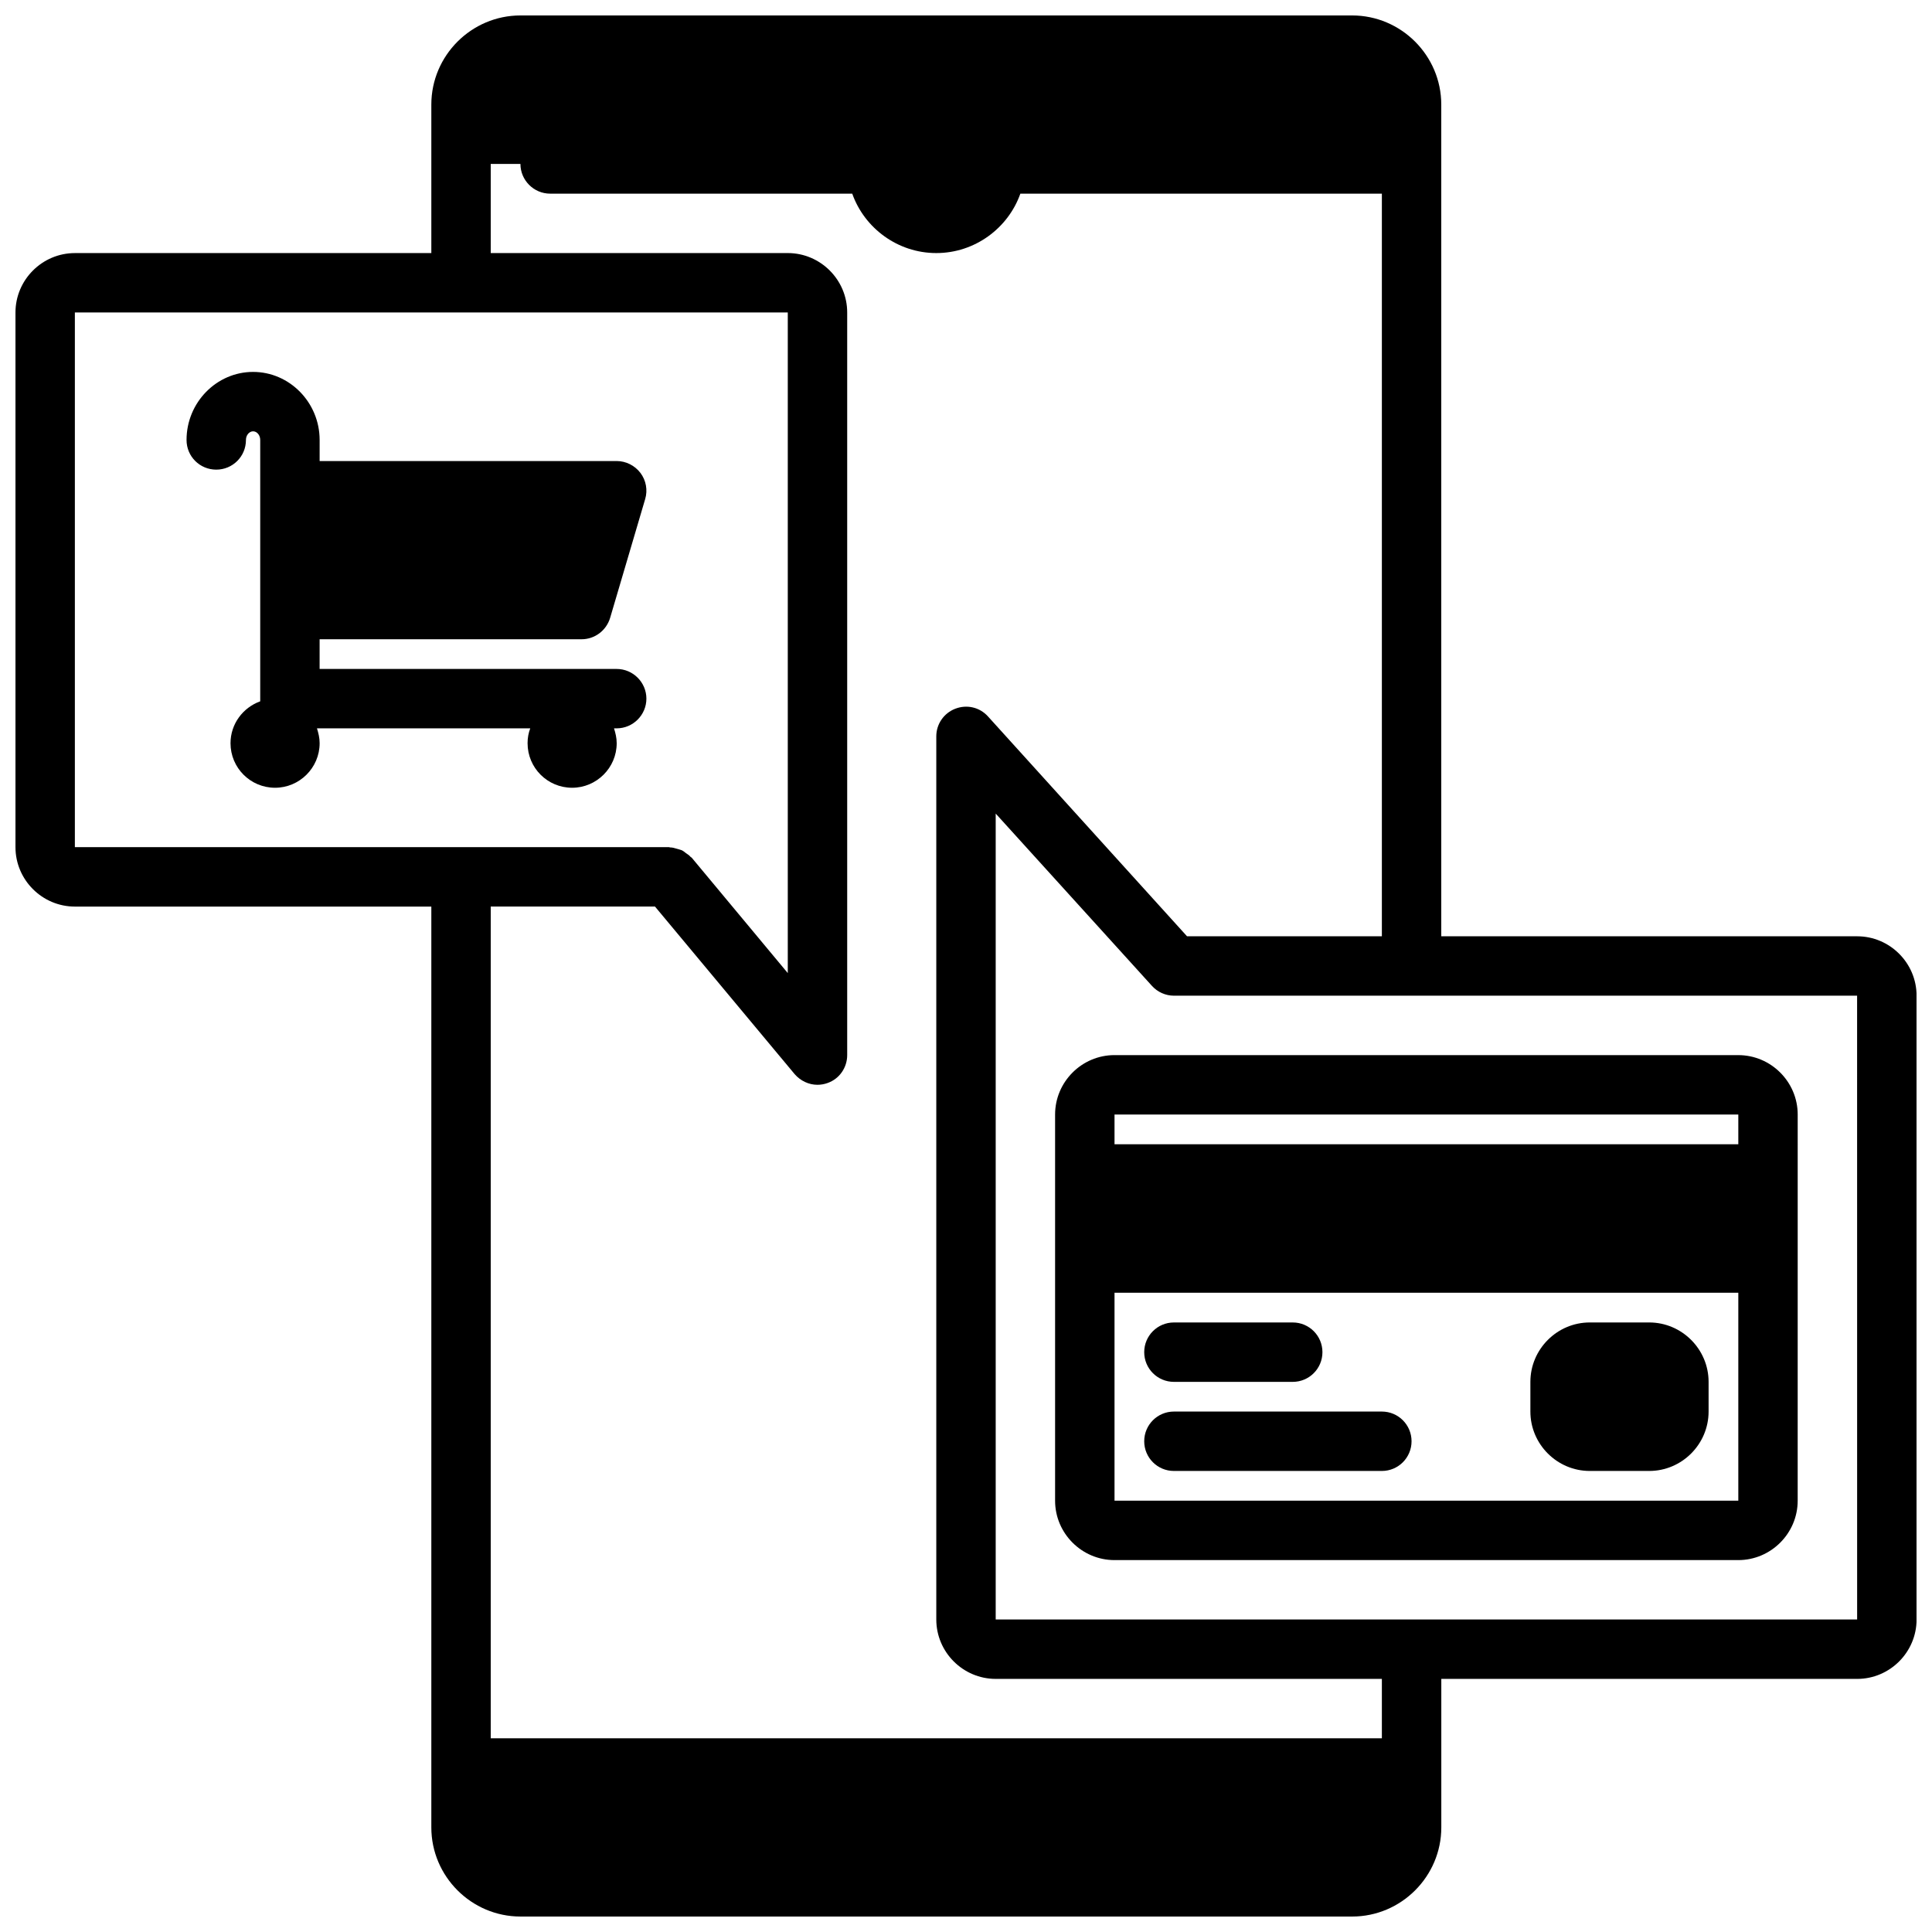
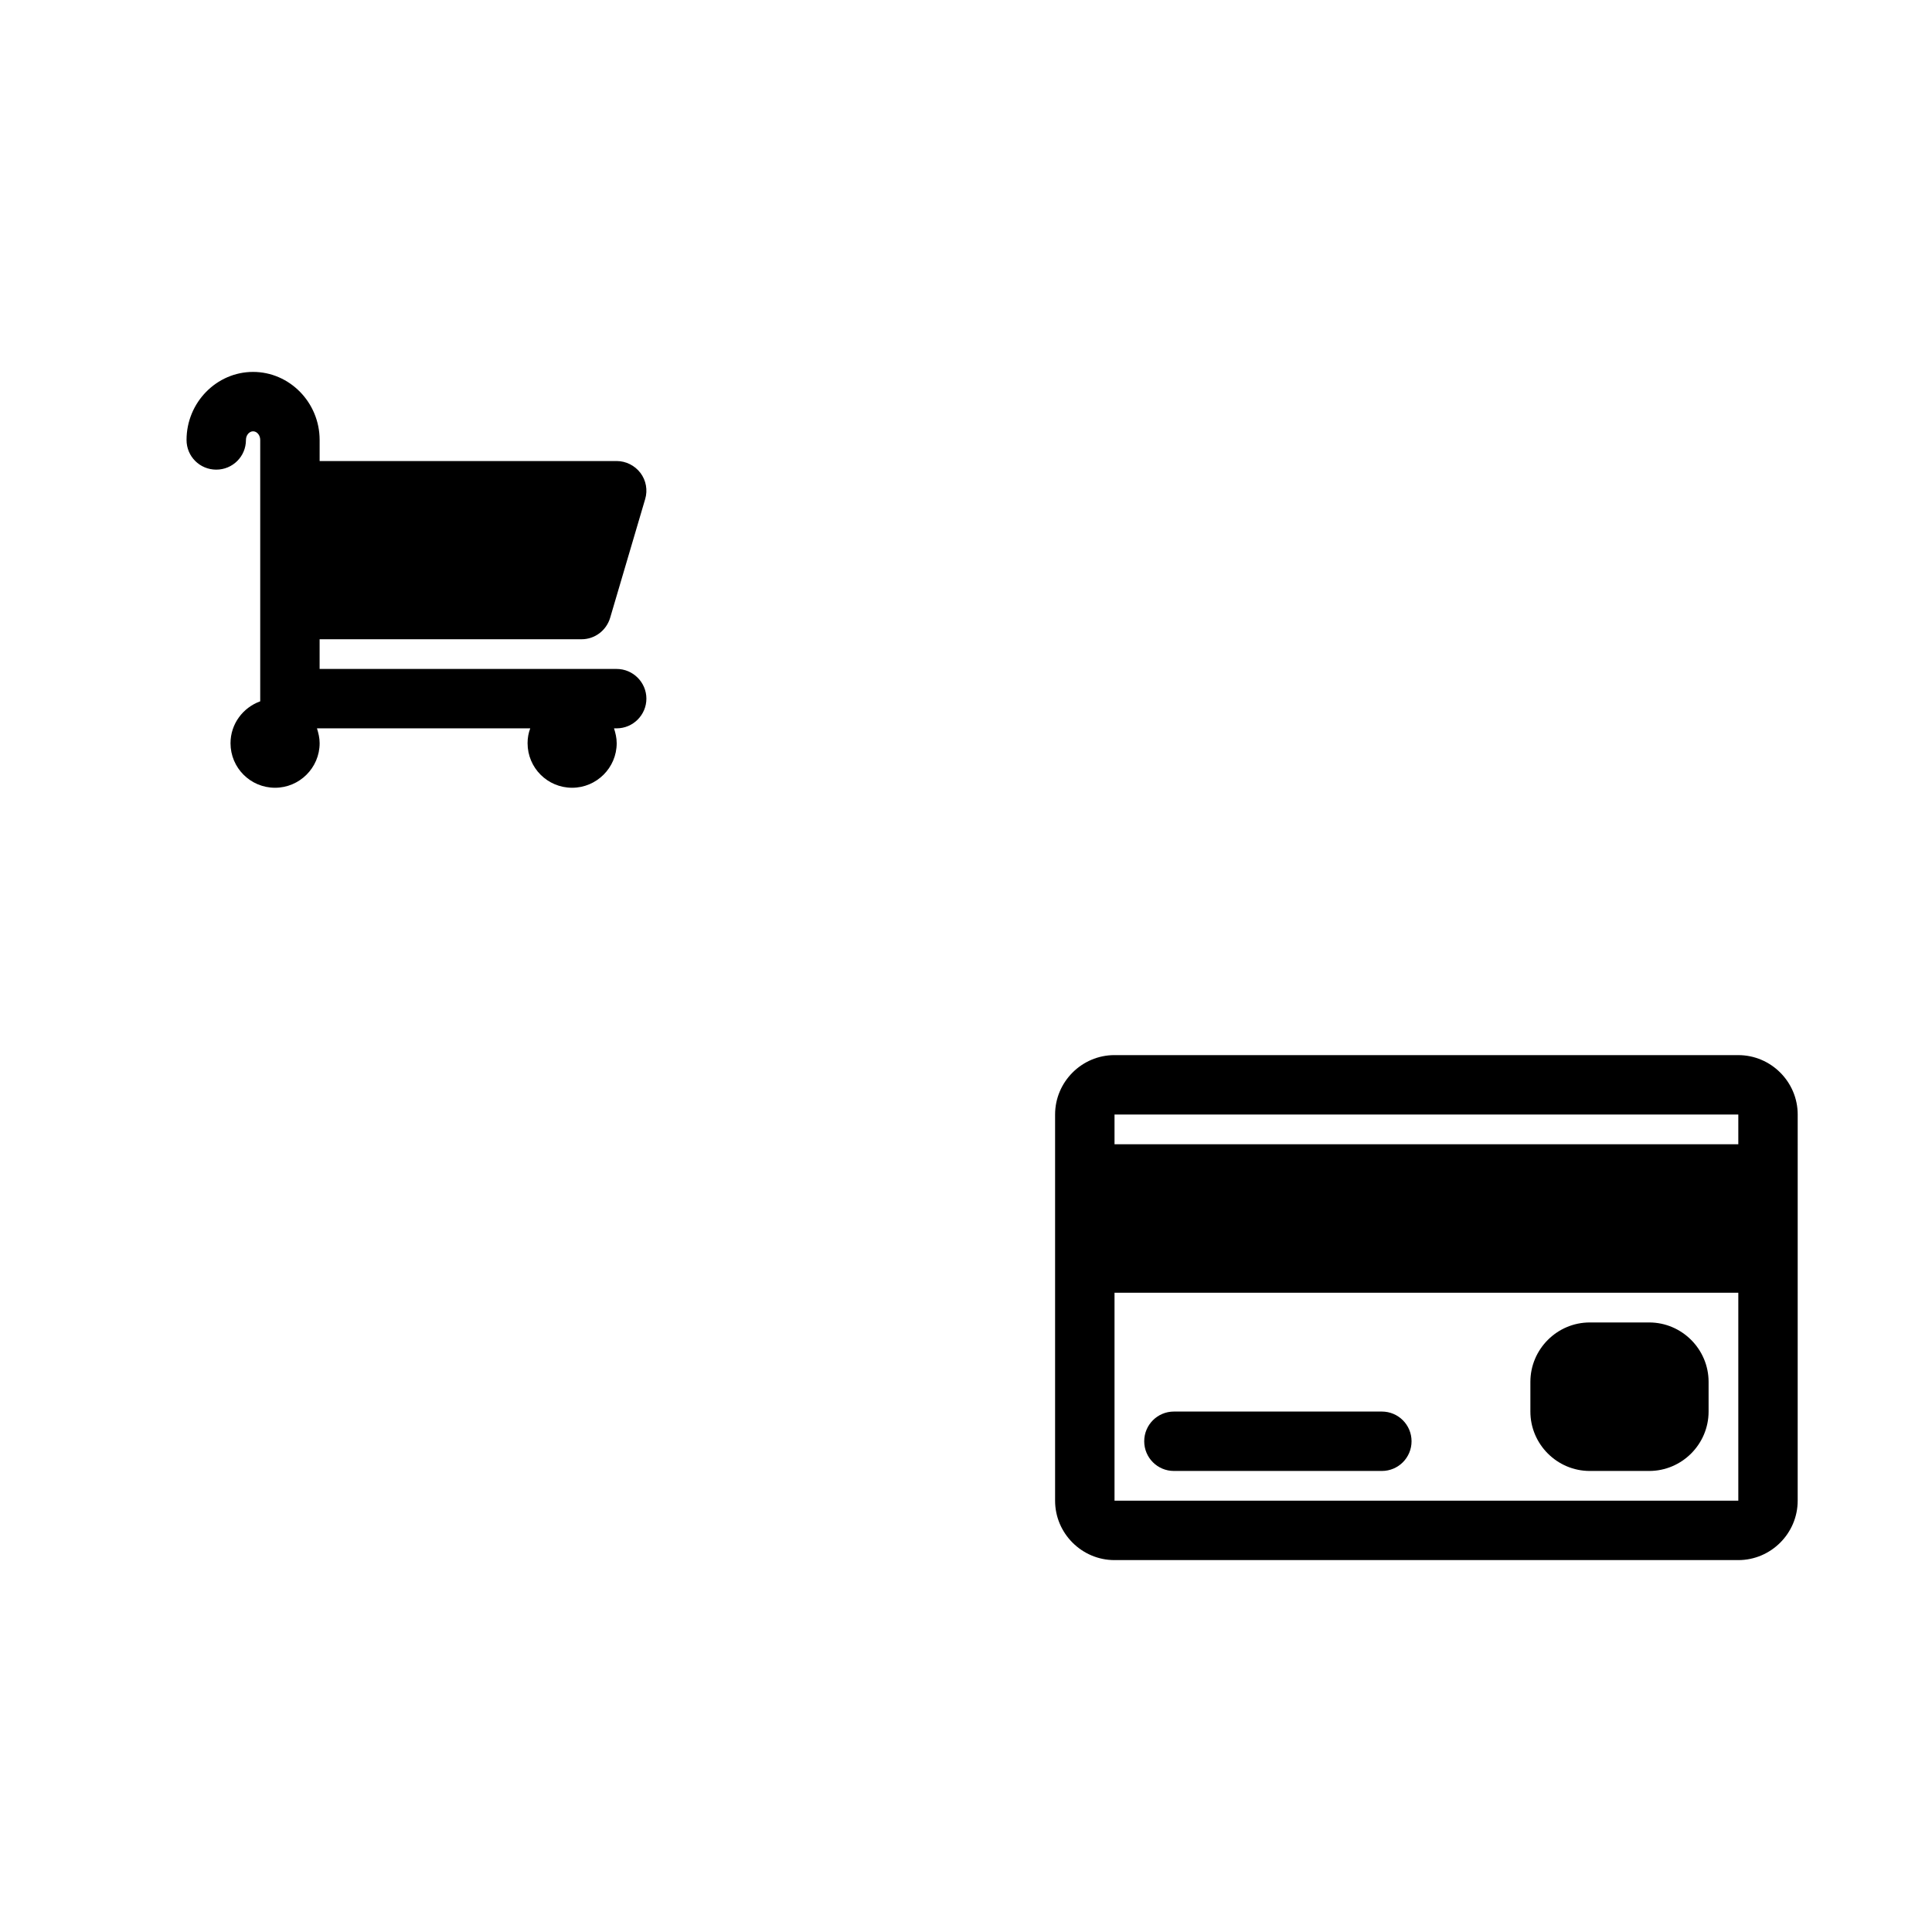
<svg xmlns="http://www.w3.org/2000/svg" width="800px" height="800px" version="1.1" viewBox="144 144 512 512">
  <defs>
    <clipPath id="a">
      <path d="m148.09 148.09h503.81v503.81h-503.81z" />
    </clipPath>
  </defs>
  <g clip-path="url(#a)">
-     <path d="m636.16 392.12h-110.21v-220.41c0-12.988-10.629-23.617-23.617-23.617h-220.41c-12.988 0-23.617 10.629-23.617 23.617v39.359h-94.465c-8.66 0-15.742 7.086-15.742 15.742v141.7c0 8.66 7.086 15.742 15.742 15.742h94.465v244.03c0 12.988 10.629 23.617 23.617 23.617h220.42c12.988 0 23.617-10.629 23.617-23.617v-39.359h110.21c8.66 0 15.742-7.086 15.742-15.742v-165.31c0-8.66-7.082-15.746-15.742-15.746zm-472.32-23.613v-141.7h188.93v175.07l-25.426-30.543c-0.078-0.078-0.234-0.156-0.316-0.234-0.316-0.395-0.789-0.707-1.258-1.023-0.395-0.316-0.789-0.629-1.18-0.789-0.395-0.156-0.867-0.234-1.34-0.395-0.551-0.156-1.023-0.316-1.652-0.316-0.078 0.004-0.238-0.074-0.316-0.074zm346.37 236.16h-236.16v-220.42h43.531l37 44.398c1.574 1.812 3.777 2.836 6.059 2.836 0.867 0 1.812-0.156 2.676-0.473 3.152-1.102 5.199-4.094 5.199-7.402v-196.8c0-8.66-7.086-15.742-15.742-15.742h-78.723v-23.617h7.871c0 4.328 3.543 7.871 7.871 7.871h80.059c3.231 9.133 12.047 15.746 22.277 15.746 10.234 0 19.051-6.613 22.277-15.742l95.805-0.004v196.8h-51.641l-52.742-58.254c-2.203-2.441-5.59-3.227-8.66-2.047-3.07 1.184-5.039 4.098-5.039 7.324v234.04c0 8.66 7.086 15.742 15.742 15.742h102.34zm125.95-31.488h-228.29v-213.57l41.406 45.656c1.496 1.656 3.621 2.602 5.824 2.602h181.05z" />
-   </g>
+     </g>
  <path d="m423.61 439.36v102.34c0 8.66 7.086 15.742 15.742 15.742h165.31c8.66 0 15.742-7.086 15.742-15.742l0.004-102.34c0-8.66-7.086-15.742-15.742-15.742l-165.31-0.004c-8.66 0-15.746 7.086-15.746 15.746zm181.06 102.34h-165.31v-55.105h165.31zm0-94.465h-165.31v-7.871h165.31z" />
  <path d="m565.31 533.82h15.742c8.66 0 15.742-7.086 15.742-15.742v-7.871c0-8.66-7.086-15.742-15.742-15.742h-15.742c-8.66 0-15.742 7.086-15.742 15.742v7.871c-0.004 8.656 7.082 15.742 15.742 15.742z" />
-   <path d="m455.1 510.21h31.488c4.352 0 7.871-3.519 7.871-7.871 0-4.352-3.519-7.871-7.871-7.871h-31.488c-4.352 0-7.871 3.519-7.871 7.871 0 4.352 3.519 7.871 7.871 7.871z" />
  <path d="m455.1 533.82h55.105c4.352 0 7.871-3.519 7.871-7.871s-3.519-7.871-7.871-7.871h-55.105c-4.352 0-7.871 3.519-7.871 7.871s3.519 7.871 7.871 7.871z" />
  <path d="m307.42 321.28h-78.719v-7.871h69.43c3.465 0 6.535-2.281 7.559-5.668l9.289-31.488c0.707-2.363 0.234-4.961-1.258-6.926-1.496-1.969-3.856-3.148-6.297-3.148h-78.719v-5.59c-0.004-9.918-7.953-18.027-17.637-18.027-9.684 0-17.633 8.109-17.633 18.027 0 4.41 3.543 7.871 7.871 7.871s7.871-3.465 7.871-7.871c0-1.262 0.867-2.285 1.891-2.285 1.023 0 1.891 1.023 1.891 2.281v69.273c-4.566 1.652-7.871 5.984-7.871 11.098 0 6.535 5.273 11.809 11.809 11.809 6.453 0 11.809-5.273 11.809-11.809 0-1.418-0.316-2.676-0.707-3.938h56.52c-0.473 1.258-0.707 2.519-0.707 3.938 0 6.535 5.273 11.809 11.809 11.809 6.453 0 11.809-5.273 11.809-11.809 0-1.418-0.316-2.676-0.707-3.938h0.707c4.328 0 7.871-3.543 7.871-7.871-0.004-4.324-3.547-7.867-7.879-7.867z" />
</svg>